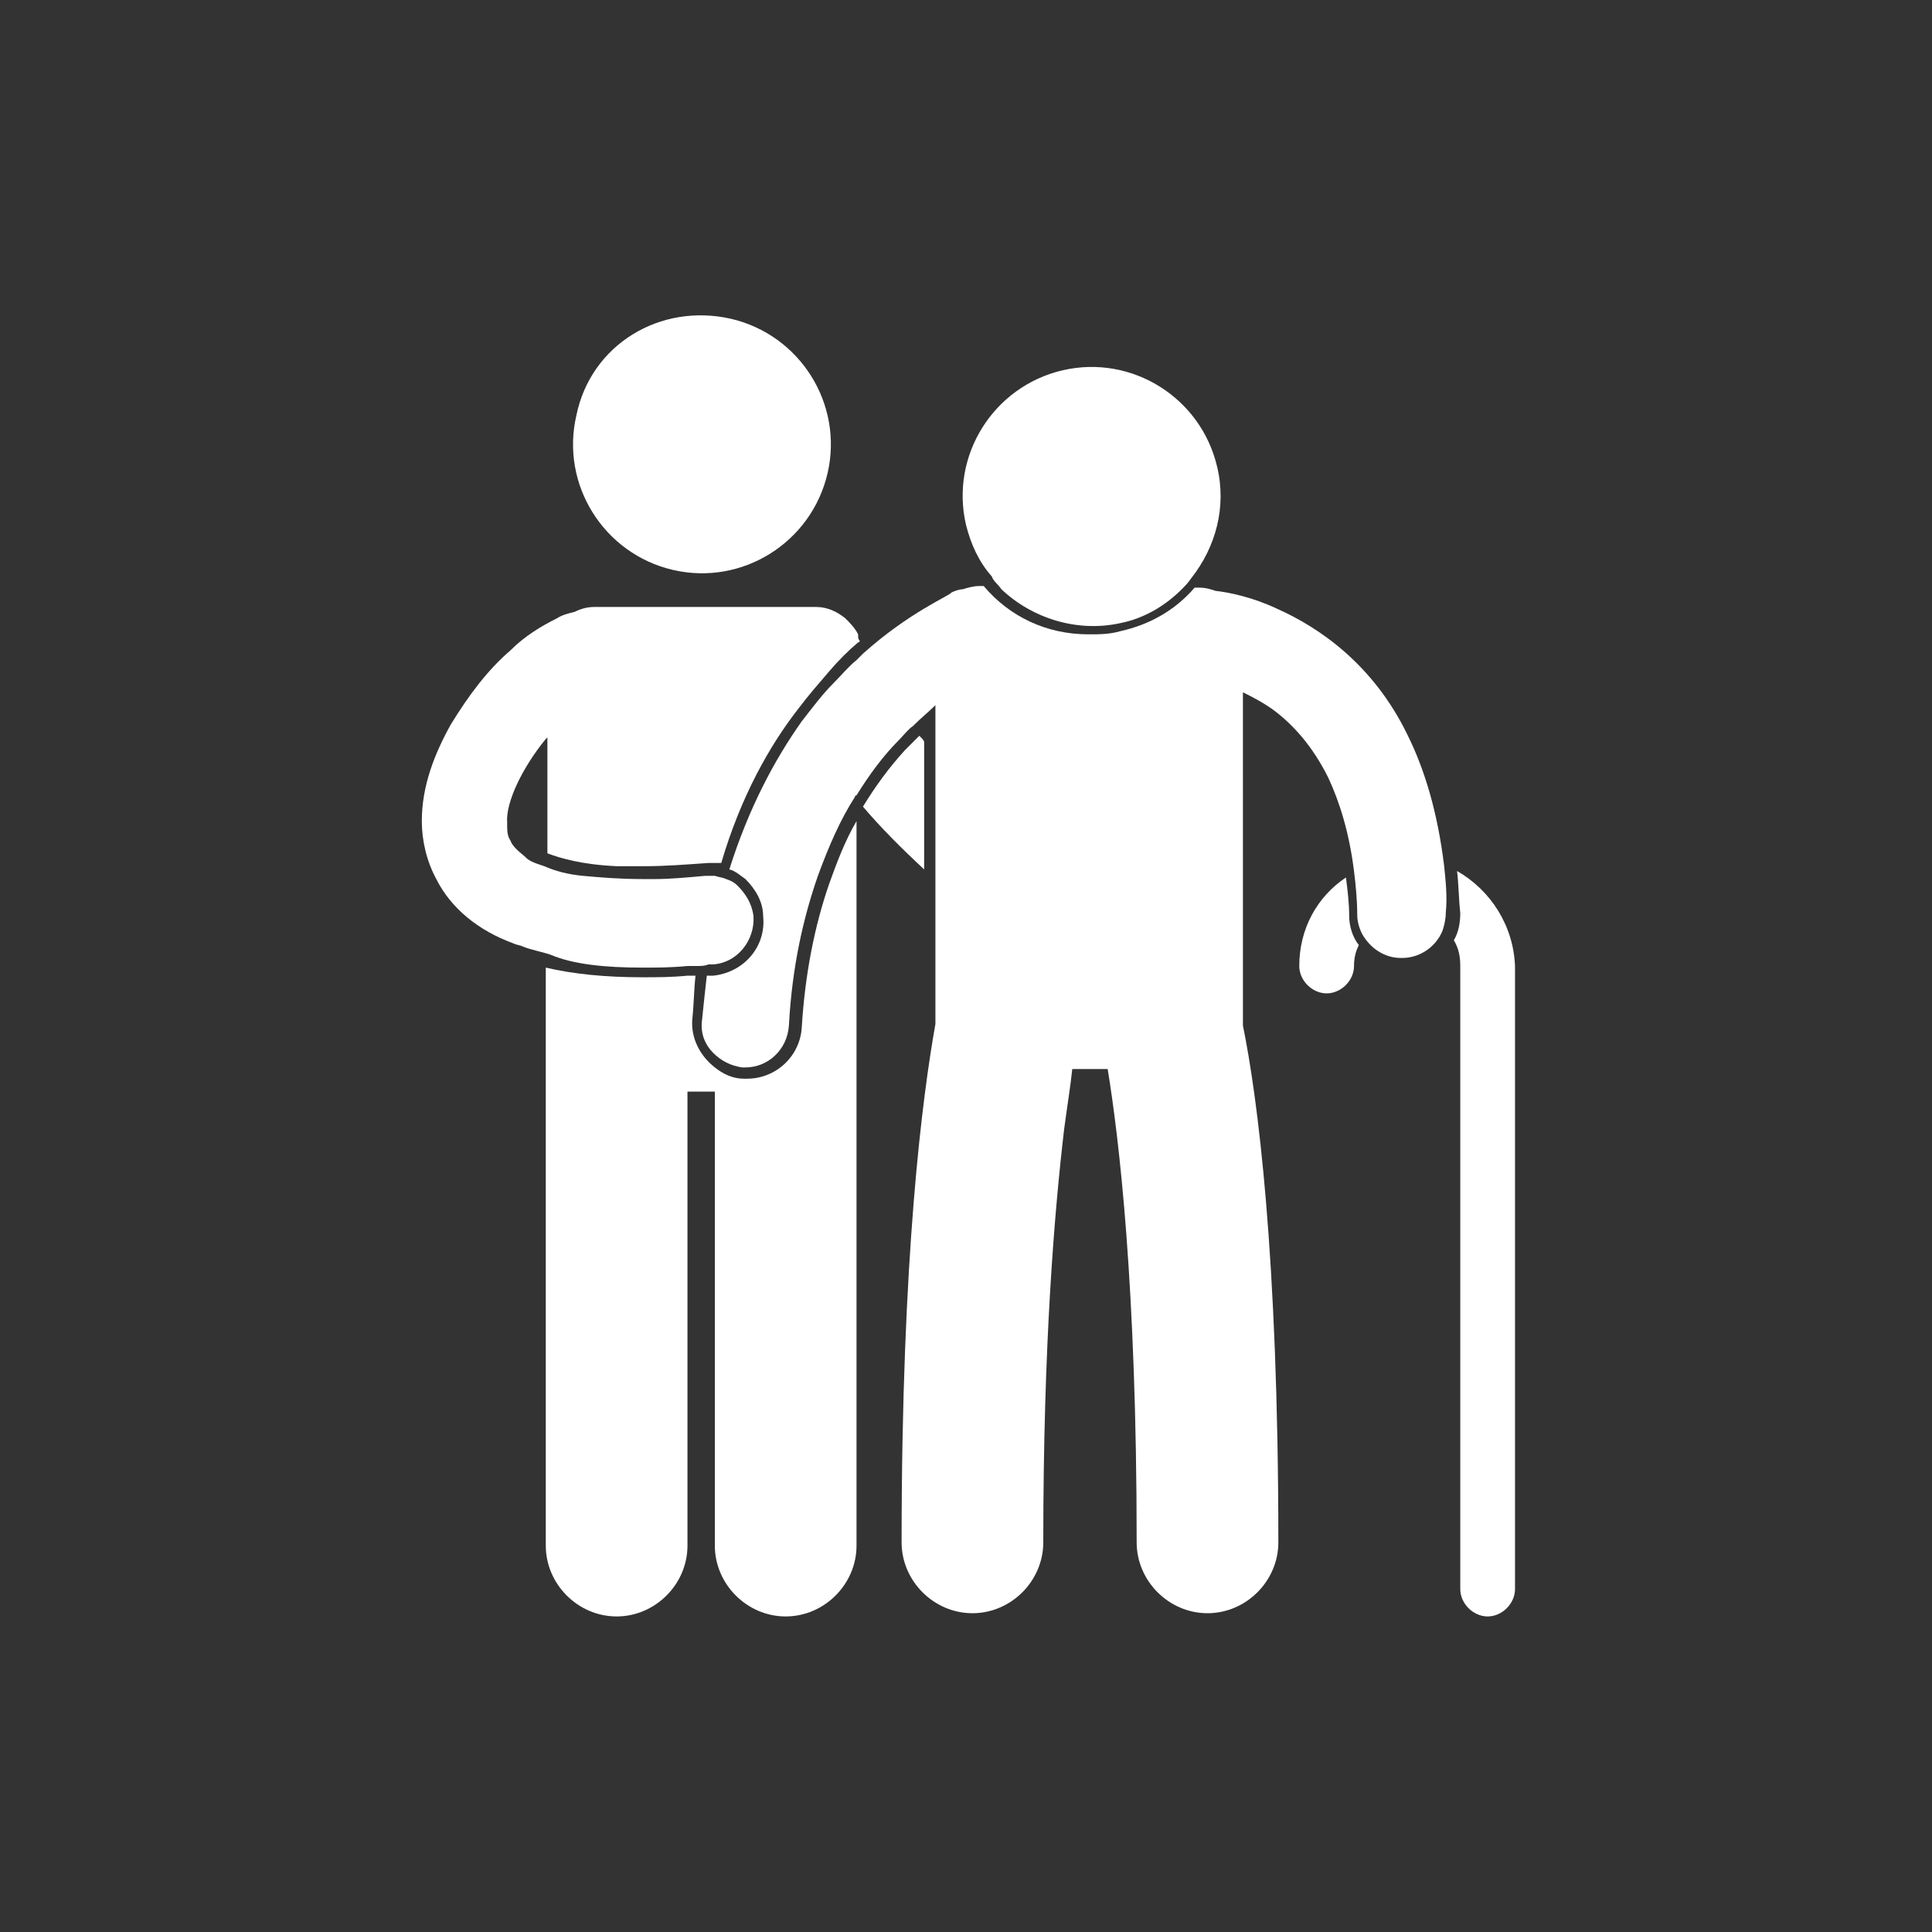
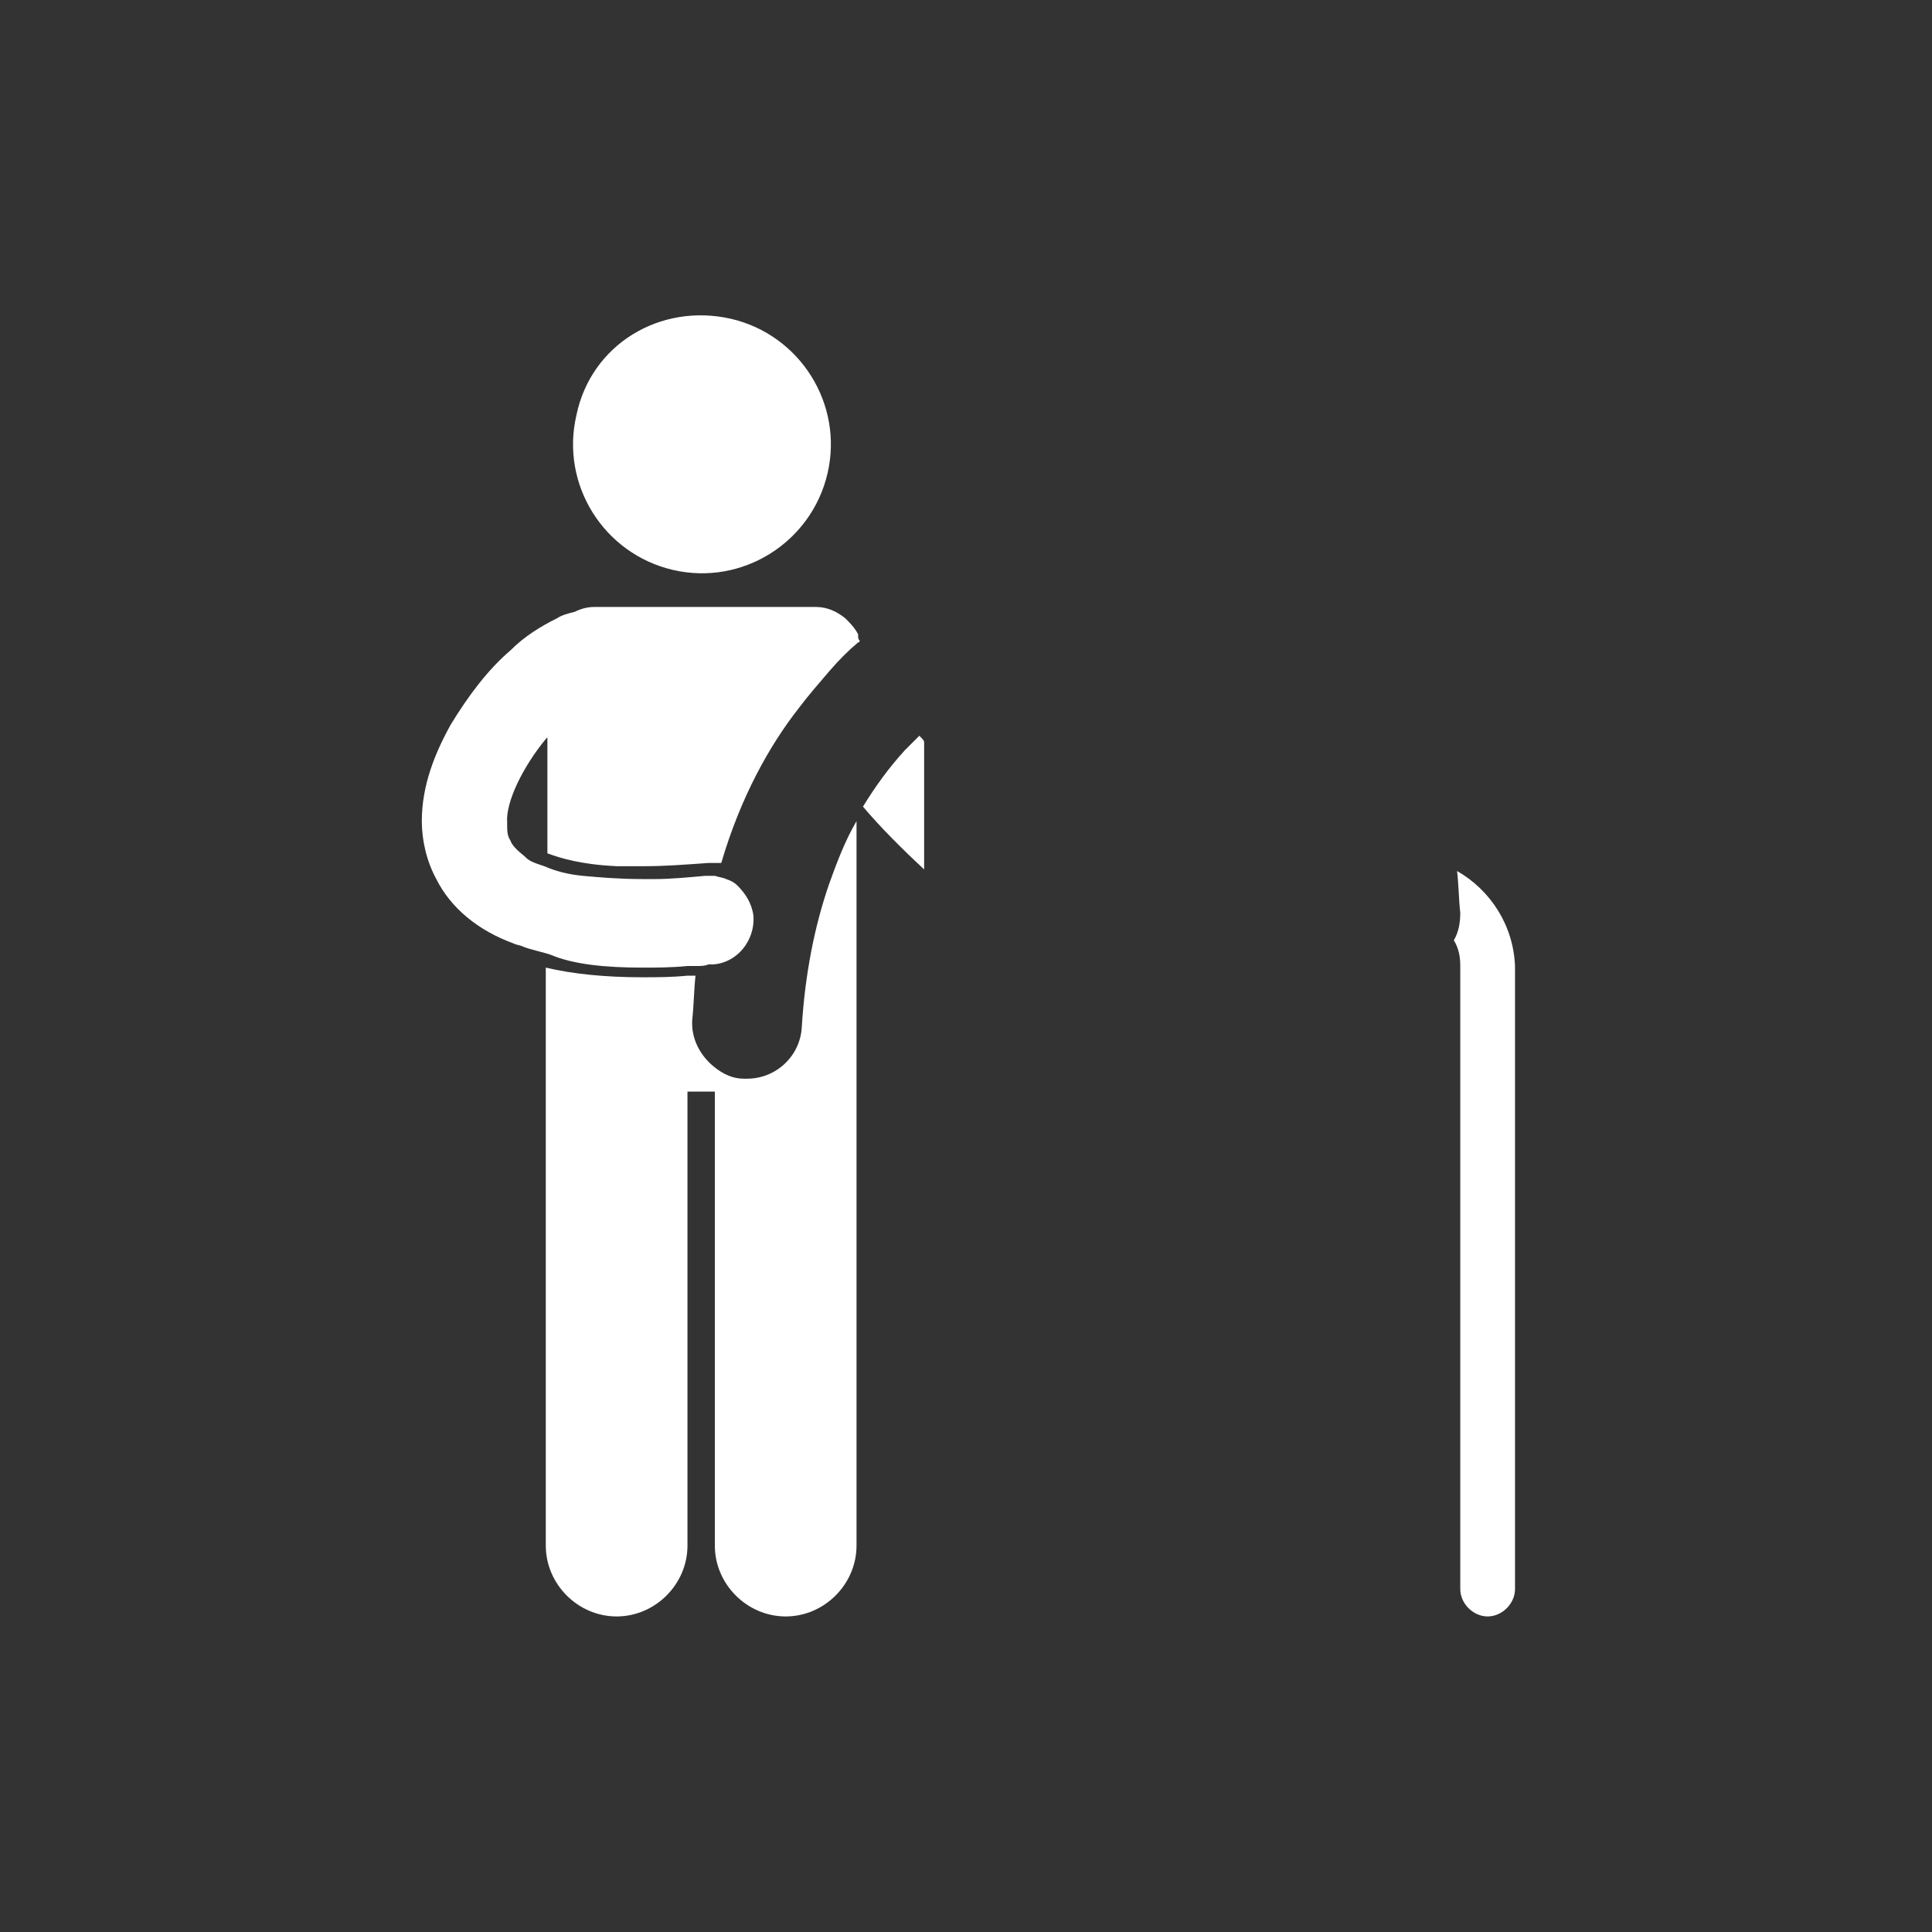
<svg xmlns="http://www.w3.org/2000/svg" version="1.1" id="old_man" x="0px" y="0px" width="120px" height="120px" viewBox="0 0 120 120" style="enable-background:new 0 0 120 120;" xml:space="preserve">
  <rect x="0" y="0" width="120" height="120" fill="#333333" stroke="none" />
  <style type="text/css">
	.st0{fill:#FFFFFF;}
</style>
  <g>
    <path class="st0" d="M49.8,63.8c-0.1,1.8-1.6,3.2-3.4,3.2c-0.1,0-0.1,0-0.2,0c-0.7,0-1.3-0.3-1.8-0.7c-0.9-0.7-1.5-1.8-1.4-3   c0.1-0.9,0.1-1.8,0.2-2.7c-0.2,0-0.3,0-0.5,0c-1,0.1-1.9,0.1-2.8,0.1c-2.3,0-4.3-0.2-6-0.6V96c0,2.4,2,4.4,4.4,4.4   c2.4,0,4.4-2,4.4-4.4V67.8h1.7V96c0,2.4,2,4.4,4.4,4.4c2.4,0,4.4-2,4.4-4.4V58.3l0-7.3c-0.7,1.2-1.2,2.5-1.7,3.9   C50.6,57.5,50,60.5,49.8,63.8L49.8,63.8z" />
    <path class="st0" d="M45.4,19.8c4.3,1,7,5.3,6,9.6c-1,4.3-5.3,7-9.6,6c-4.3-1-7-5.3-6-9.6C36.7,21.4,41,18.8,45.4,19.8" />
    <path class="st0" d="M57.2,45.8c0,0-0.1-0.1-0.1-0.1c-0.3,0.3-0.6,0.6-0.9,0.9c-1,1.1-1.8,2.2-2.6,3.5c1.1,1.3,2.4,2.6,3.8,3.9   l0-7.9C57.4,46,57.3,45.9,57.2,45.8L57.2,45.8z" />
    <path class="st0" d="M90.5,54.1c0.1,0.8,0.1,1.7,0.2,2.6c0,0.6-0.1,1.2-0.4,1.7c0.3,0.5,0.4,1,0.4,1.6v38.7c0,0.9,0.8,1.7,1.7,1.7   c0.9,0,1.7-0.8,1.7-1.7V60C94,57.5,92.6,55.3,90.5,54.1L90.5,54.1z" />
-     <path class="st0" d="M83.6,54.5c-1.8,1.2-2.9,3.2-2.9,5.5c0,0.9,0.8,1.7,1.7,1.7c0.9,0,1.7-0.8,1.7-1.7c0-0.5,0.1-0.9,0.3-1.3   c-0.4-0.5-0.6-1.2-0.6-1.8C83.8,56.1,83.7,55.3,83.6,54.5L83.6,54.5z" />
-     <path class="st0" d="M89.7,53.8c-0.4-3.3-1.2-6-2.3-8.2c-2.1-4.3-5.4-6.6-8.1-7.8c-1.5-0.7-2.9-1-3.8-1.1c-0.3-0.1-0.6-0.2-1-0.2   h-0.3c-1.2,1.4-2.8,2.3-4.6,2.7c-0.7,0.2-1.3,0.2-2,0.2c-2.6,0-4.9-1.1-6.5-3h-0.3c-0.3,0-0.7,0.1-1,0.2c-0.2,0-0.5,0.1-0.7,0.2   C59,37,56.5,38,53.6,40.6c-0.1,0.1-0.3,0.3-0.4,0.4c-0.5,0.4-0.9,0.9-1.4,1.4c-0.7,0.7-1.3,1.5-2,2.4c-1.7,2.4-3.3,5.4-4.5,9.2   c0.4,0.1,0.7,0.4,1,0.6c0.6,0.6,1.1,1.4,1.1,2.3c0.2,1.9-1.2,3.5-3.1,3.7c0,0,0,0,0,0c-0.2,0-0.3,0-0.4,0c-0.1,0.9-0.2,1.8-0.3,2.8   c-0.1,0.8,0.2,1.5,0.7,2c0.5,0.5,1.1,0.8,1.8,0.9c0.1,0,0.1,0,0.2,0c1.4,0,2.6-1.1,2.7-2.6c0.2-3.7,0.9-6.7,1.8-9.3   c0.7-1.9,1.4-3.5,2.3-4.9c0,0,0-0.1,0.1-0.1c0.8-1.3,1.7-2.5,2.6-3.4c0.3-0.3,0.6-0.7,0.9-0.9c0.5-0.5,1-0.9,1.4-1.3v19.8   c0,0,0,0,0,0C57.3,68.1,56,77.9,56,95.8c0,2.4,2,4.4,4.4,4.4c2.4,0,4.4-2,4.4-4.4c0-12.4,0.7-20.6,1.3-25.7   c0.2-1.5,0.4-2.7,0.5-3.7h2.2c0.7,4.3,1.8,13.4,1.8,29.4c0,2.4,2,4.4,4.4,4.4s4.4-2,4.4-4.4c0-17.9-1.3-27.7-2.2-32.1c0,0,0,0,0,0   V43c0.6,0.3,1.2,0.6,1.9,1.1c1.2,0.9,2.4,2.2,3.4,4.2c0.7,1.5,1.3,3.4,1.6,5.8c0.1,0.8,0.2,1.8,0.2,2.7c0,0.4,0.1,0.8,0.3,1.2   c0.5,0.9,1.4,1.5,2.4,1.5h0.1c1.1,0,2.1-0.7,2.5-1.7c0.1-0.3,0.2-0.7,0.2-1.1C89.9,55.7,89.8,54.8,89.7,53.8L89.7,53.8z" />
-     <path class="st0" d="M62.2,36.6c1.9,1.8,4.7,2.7,7.4,2.1c1.5-0.3,2.8-1.1,3.8-2.1c0.2-0.2,0.4-0.4,0.6-0.7c1.5-1.9,2.2-4.4,1.6-6.9   c-1-4.3-5.3-7-9.6-6c-4.3,1-7,5.3-6,9.6c0.3,1.2,0.8,2.3,1.6,3.2C61.7,36.1,62,36.3,62.2,36.6L62.2,36.6z" />
    <path class="st0" d="M39.9,60.1c0.9,0,1.8,0,2.8-0.1c0.2,0,0.4,0,0.6,0c0.2,0,0.5,0,0.7-0.1c0.1,0,0.2,0,0.3,0c0,0,0,0,0,0   c1.5-0.1,2.6-1.5,2.5-3c-0.1-0.8-0.5-1.4-1-1.9c-0.2-0.2-0.4-0.3-0.7-0.4c-0.2-0.1-0.4-0.1-0.7-0.2c-0.2,0-0.4,0-0.6,0   c-1.1,0.1-2.2,0.2-3.1,0.2c-0.3,0-0.5,0-0.8,0c-1.4,0-2.6-0.1-3.7-0.2c-1-0.1-1.7-0.3-2.4-0.6c-0.3-0.1-0.6-0.2-0.8-0.3   c-0.2-0.1-0.3-0.2-0.4-0.3c-0.5-0.4-0.8-0.7-0.9-1c-0.2-0.3-0.2-0.6-0.2-1.1c-0.1-1.3,1-3.5,2.4-5.2c0,0,0.1-0.1,0.1-0.1v7.2   c0.8,0.3,2.1,0.7,4.3,0.8c0.2,0,0.5,0,0.7,0c0.3,0,0.6,0,1,0h0.1c1.2,0,2.5-0.1,3.9-0.2c0.1,0,0.2,0,0.3,0c0.2,0,0.4,0,0.5,0   c1.2-4.1,3-7.3,4.8-9.6c0.6-0.8,1.3-1.6,1.9-2.3c0.6-0.7,1.2-1.3,1.8-1.8c0.1,0,0.1-0.1,0.1-0.1c-0.1-0.1-0.1-0.2-0.1-0.3   c0,0,0-0.1,0-0.1l0,0c-0.2-0.4-0.5-0.7-0.8-1c-0.5-0.4-1.1-0.7-1.8-0.7l-13.8,0c-0.4,0-0.8,0.1-1.2,0.3c-0.4,0.1-0.8,0.2-1.1,0.4   c-1,0.5-2,1.1-2.9,2c-1.4,1.2-2.6,2.8-3.7,4.6c-1,1.8-1.8,3.8-1.8,6c0,1.2,0.3,2.5,0.9,3.6c0.9,1.8,2.6,3.2,4.8,4   c0.2,0.1,0.4,0.1,0.6,0.2c0.5,0.2,1.1,0.3,1.7,0.5C35.6,59.9,37.6,60.1,39.9,60.1L39.9,60.1z" />
  </g>
</svg>